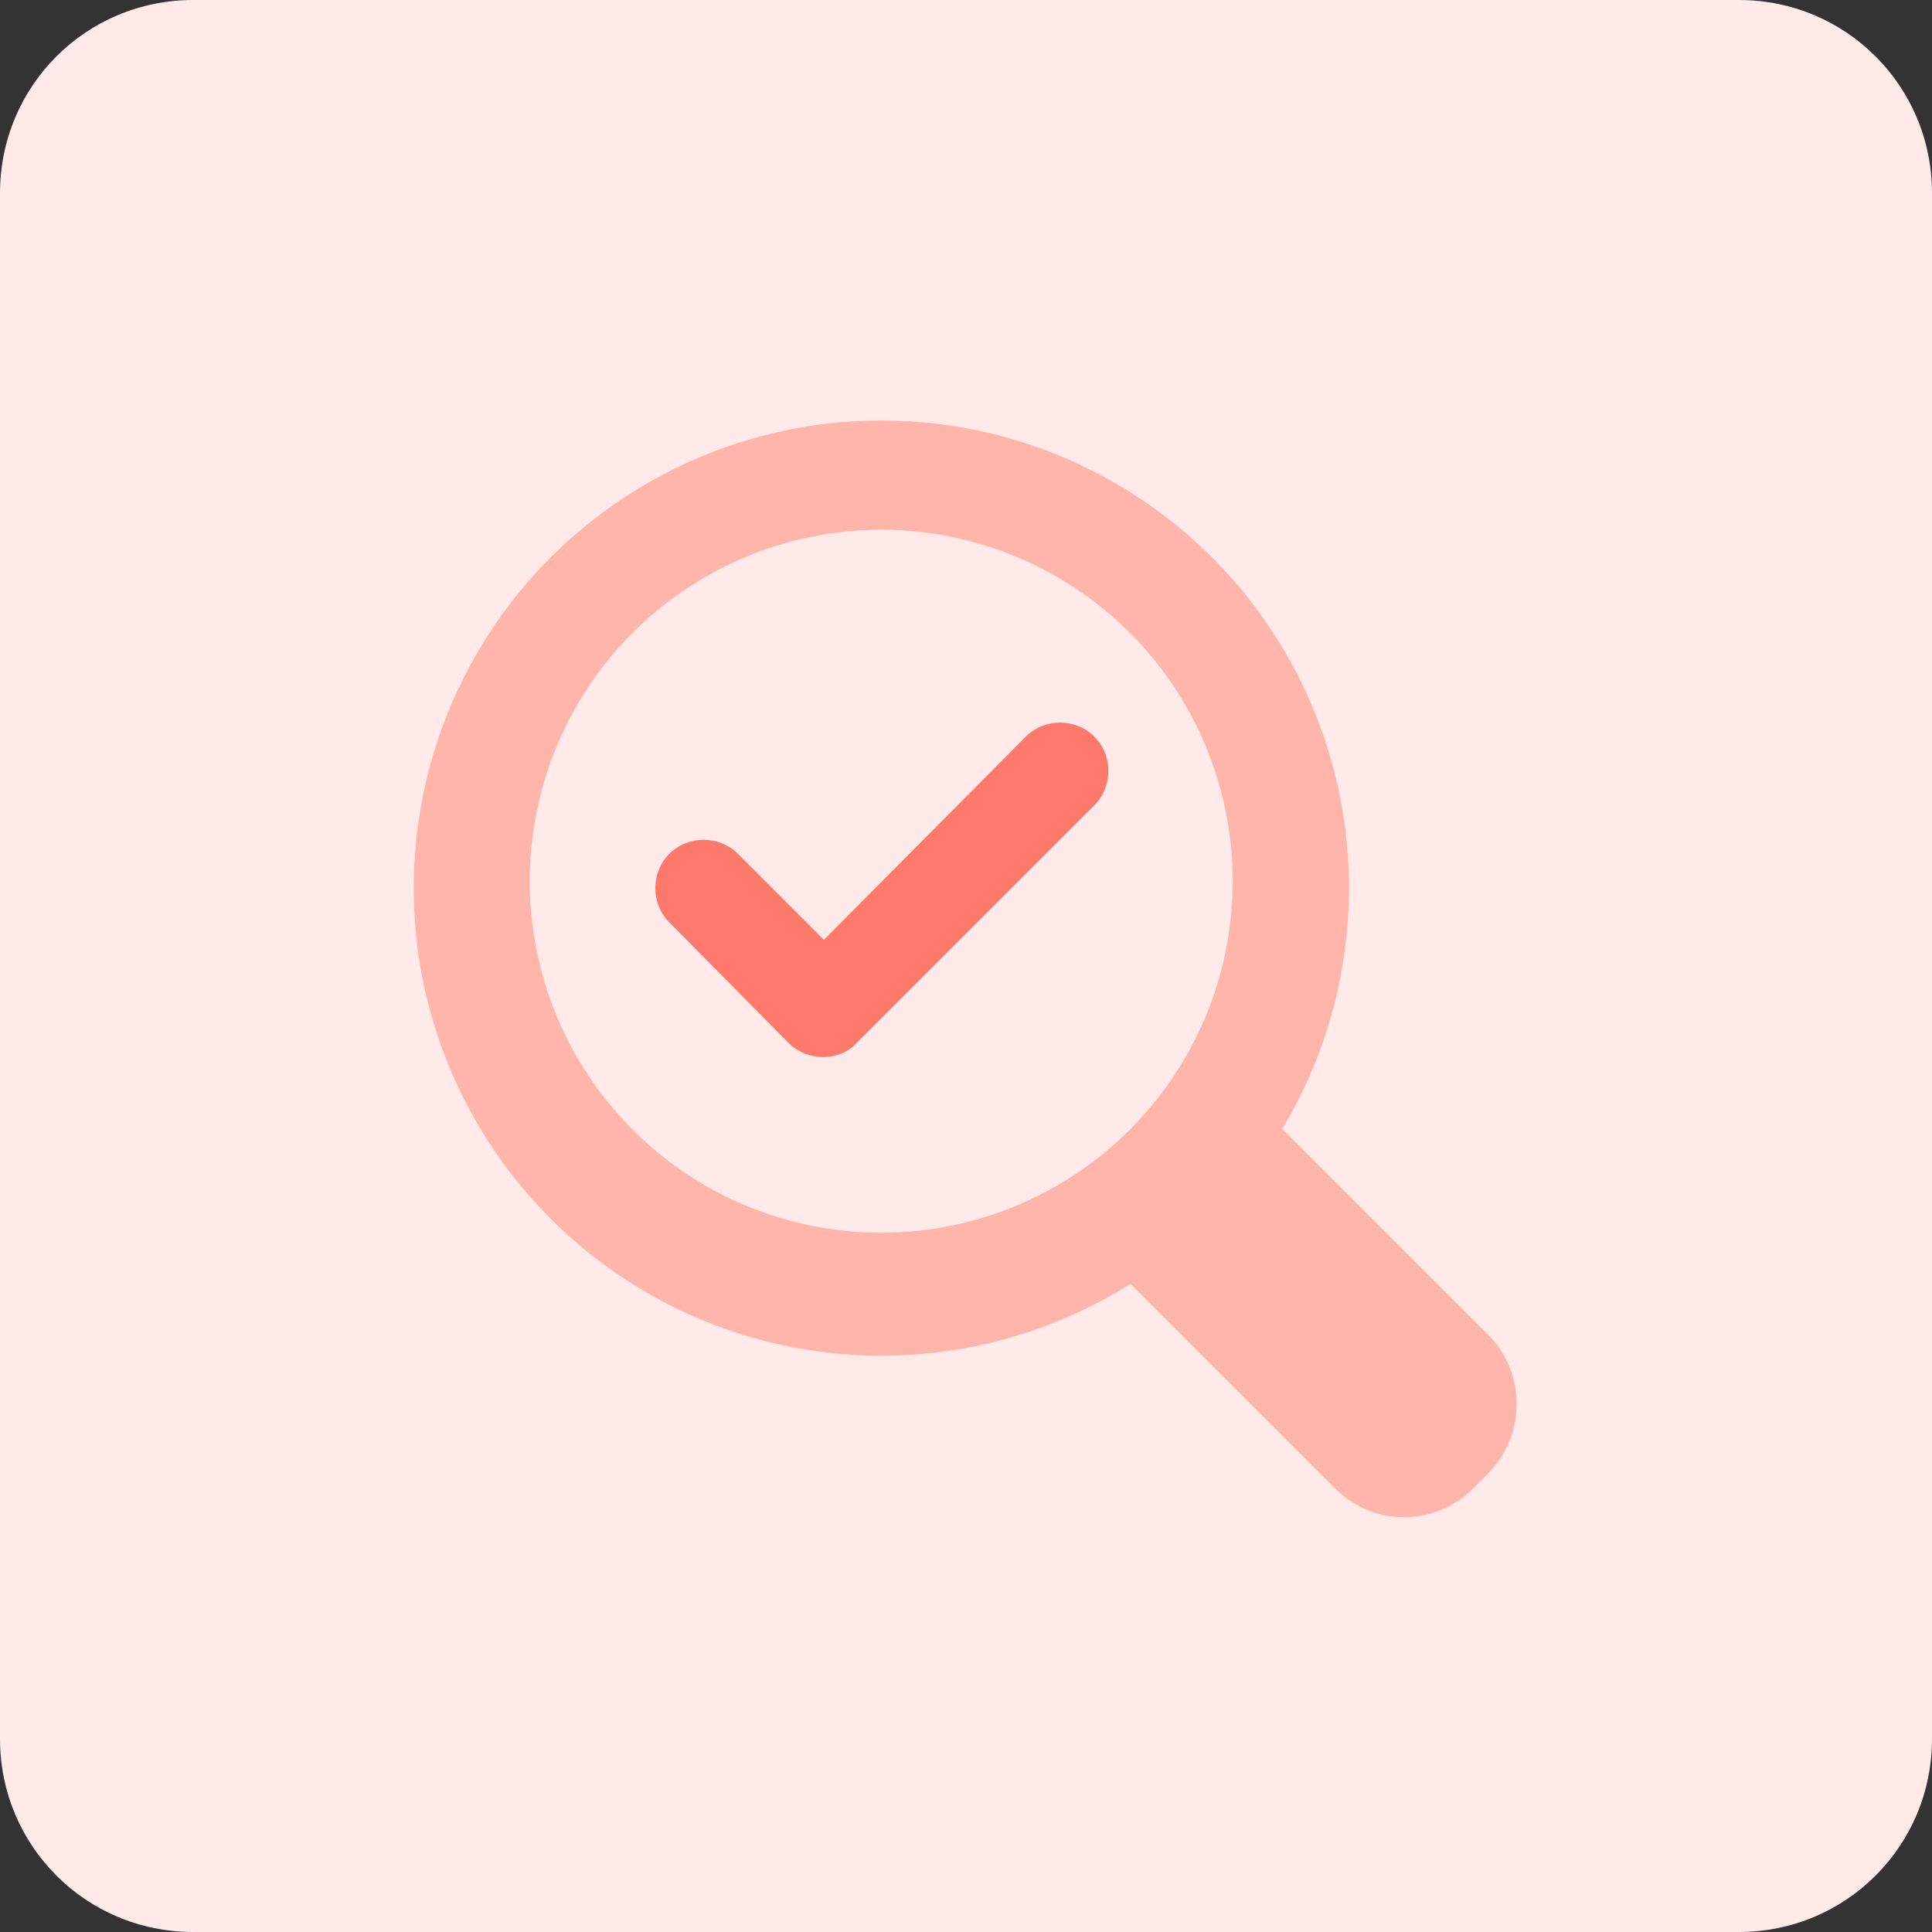
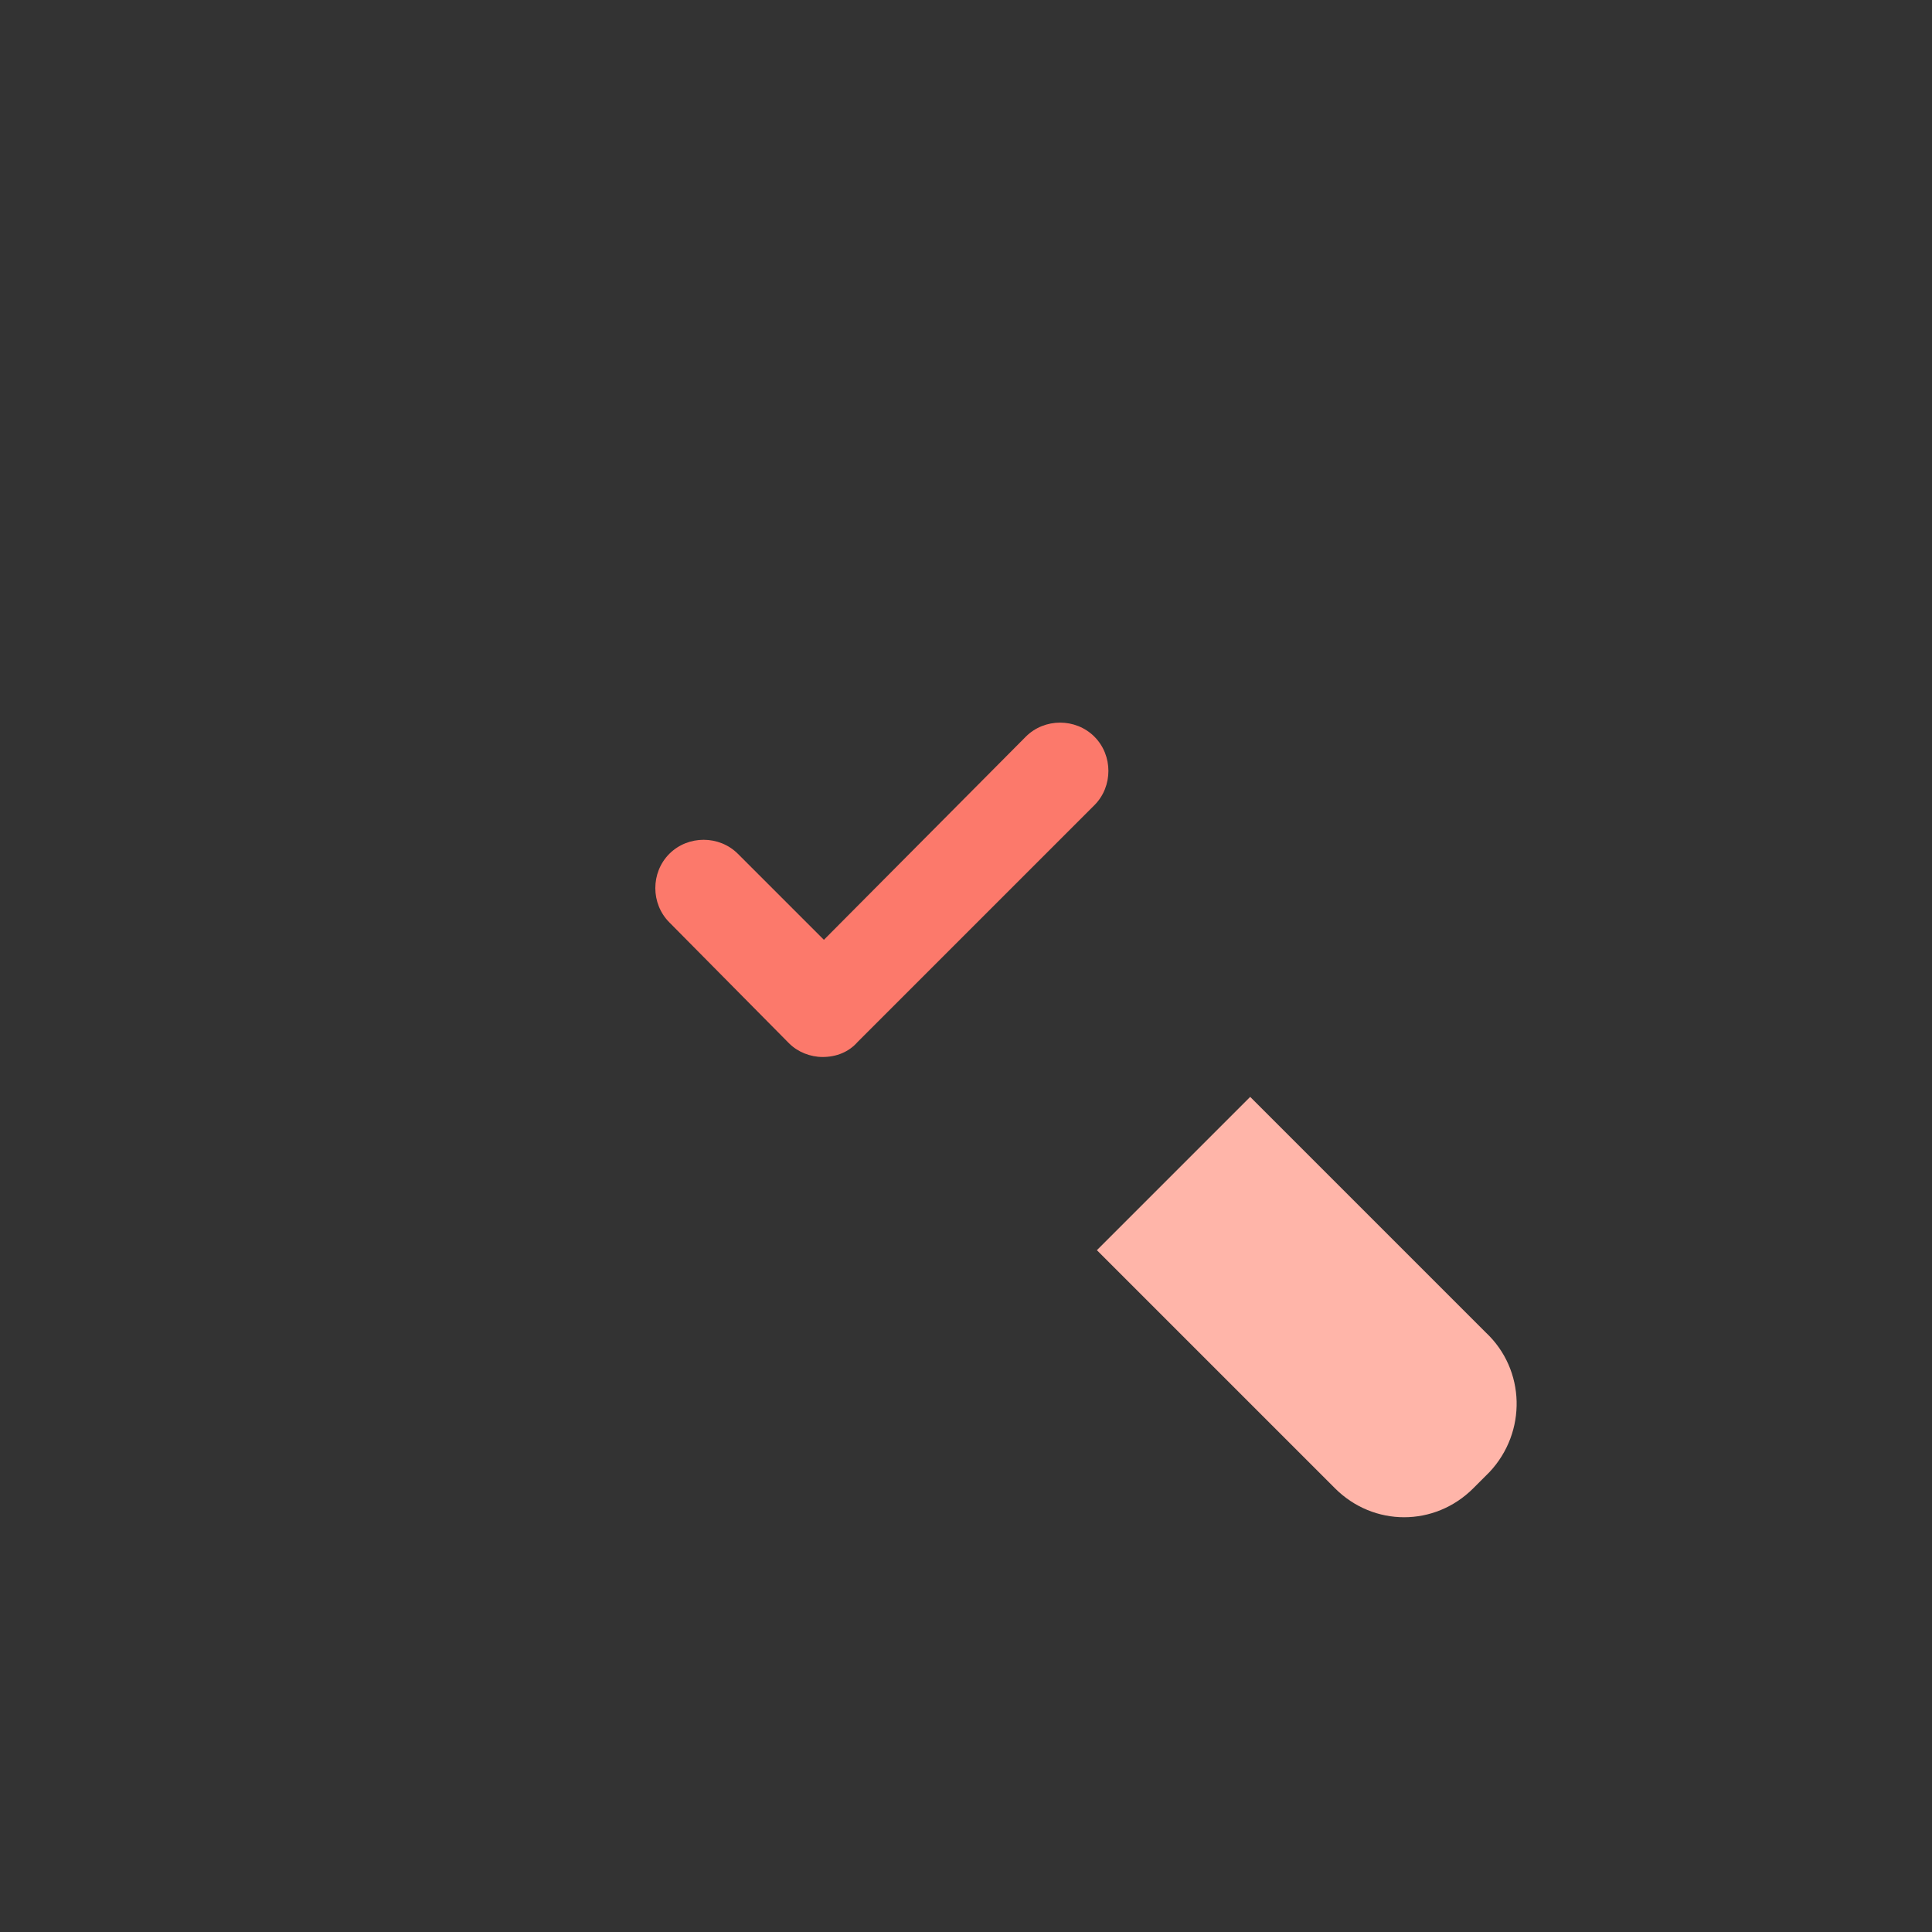
<svg xmlns="http://www.w3.org/2000/svg" version="1.1" id="design" x="0px" y="0px" viewBox="0 0 155 155" style="enable-background:new 0 0 155 155;" xml:space="preserve">
  <rect x="0" y="0" width="155" height="155" fill="#333333" stroke="none" />
  <style type="text/css">
	.st0{fill:#FFE9E9;}
	.st1{fill:#FFB5A9;}
	.st2{fill:#FC796B;}
</style>
-   <path class="st0" d="M15.5,0h124c8.6,0,15.5,6.9,15.5,15.5v124c0,8.6-6.9,15.5-15.5,15.5h-124C6.9,155,0,148.1,0,139.5v-124  C0,6.9,6.9,0,15.5,0z" />
-   <ellipse transform="matrix(8.248052e-02 -0.997 0.997 8.248052e-02 -6.207 135.858)" class="st1" cx="70.7" cy="71.3" rx="37.5" ry="37.5" />
-   <circle class="st0" cx="70.7" cy="70.7" r="28.2" />
  <path class="st1" d="M119.3,118.3l-1.1,1.1c-3.1,3.1-8,3.1-11.1,0c0,0,0,0,0,0L88,100.3L100.3,88l18.9,18.9c3.2,3,3.3,8,0.3,11.2  C119.4,118.2,119.4,118.2,119.3,118.3z" />
  <path class="st2" d="M66,84.8c-1,0-2-0.4-2.7-1.1L53.7,74c-1.5-1.5-1.5-4,0-5.5c1.5-1.5,4-1.5,5.5,0l6.9,6.9l16.2-16.3  c1.5-1.5,4-1.5,5.5,0c1.5,1.5,1.5,4,0,5.5L68.8,83.6C68.1,84.4,67.1,84.8,66,84.8C66,84.8,66,84.8,66,84.8z" />
</svg>